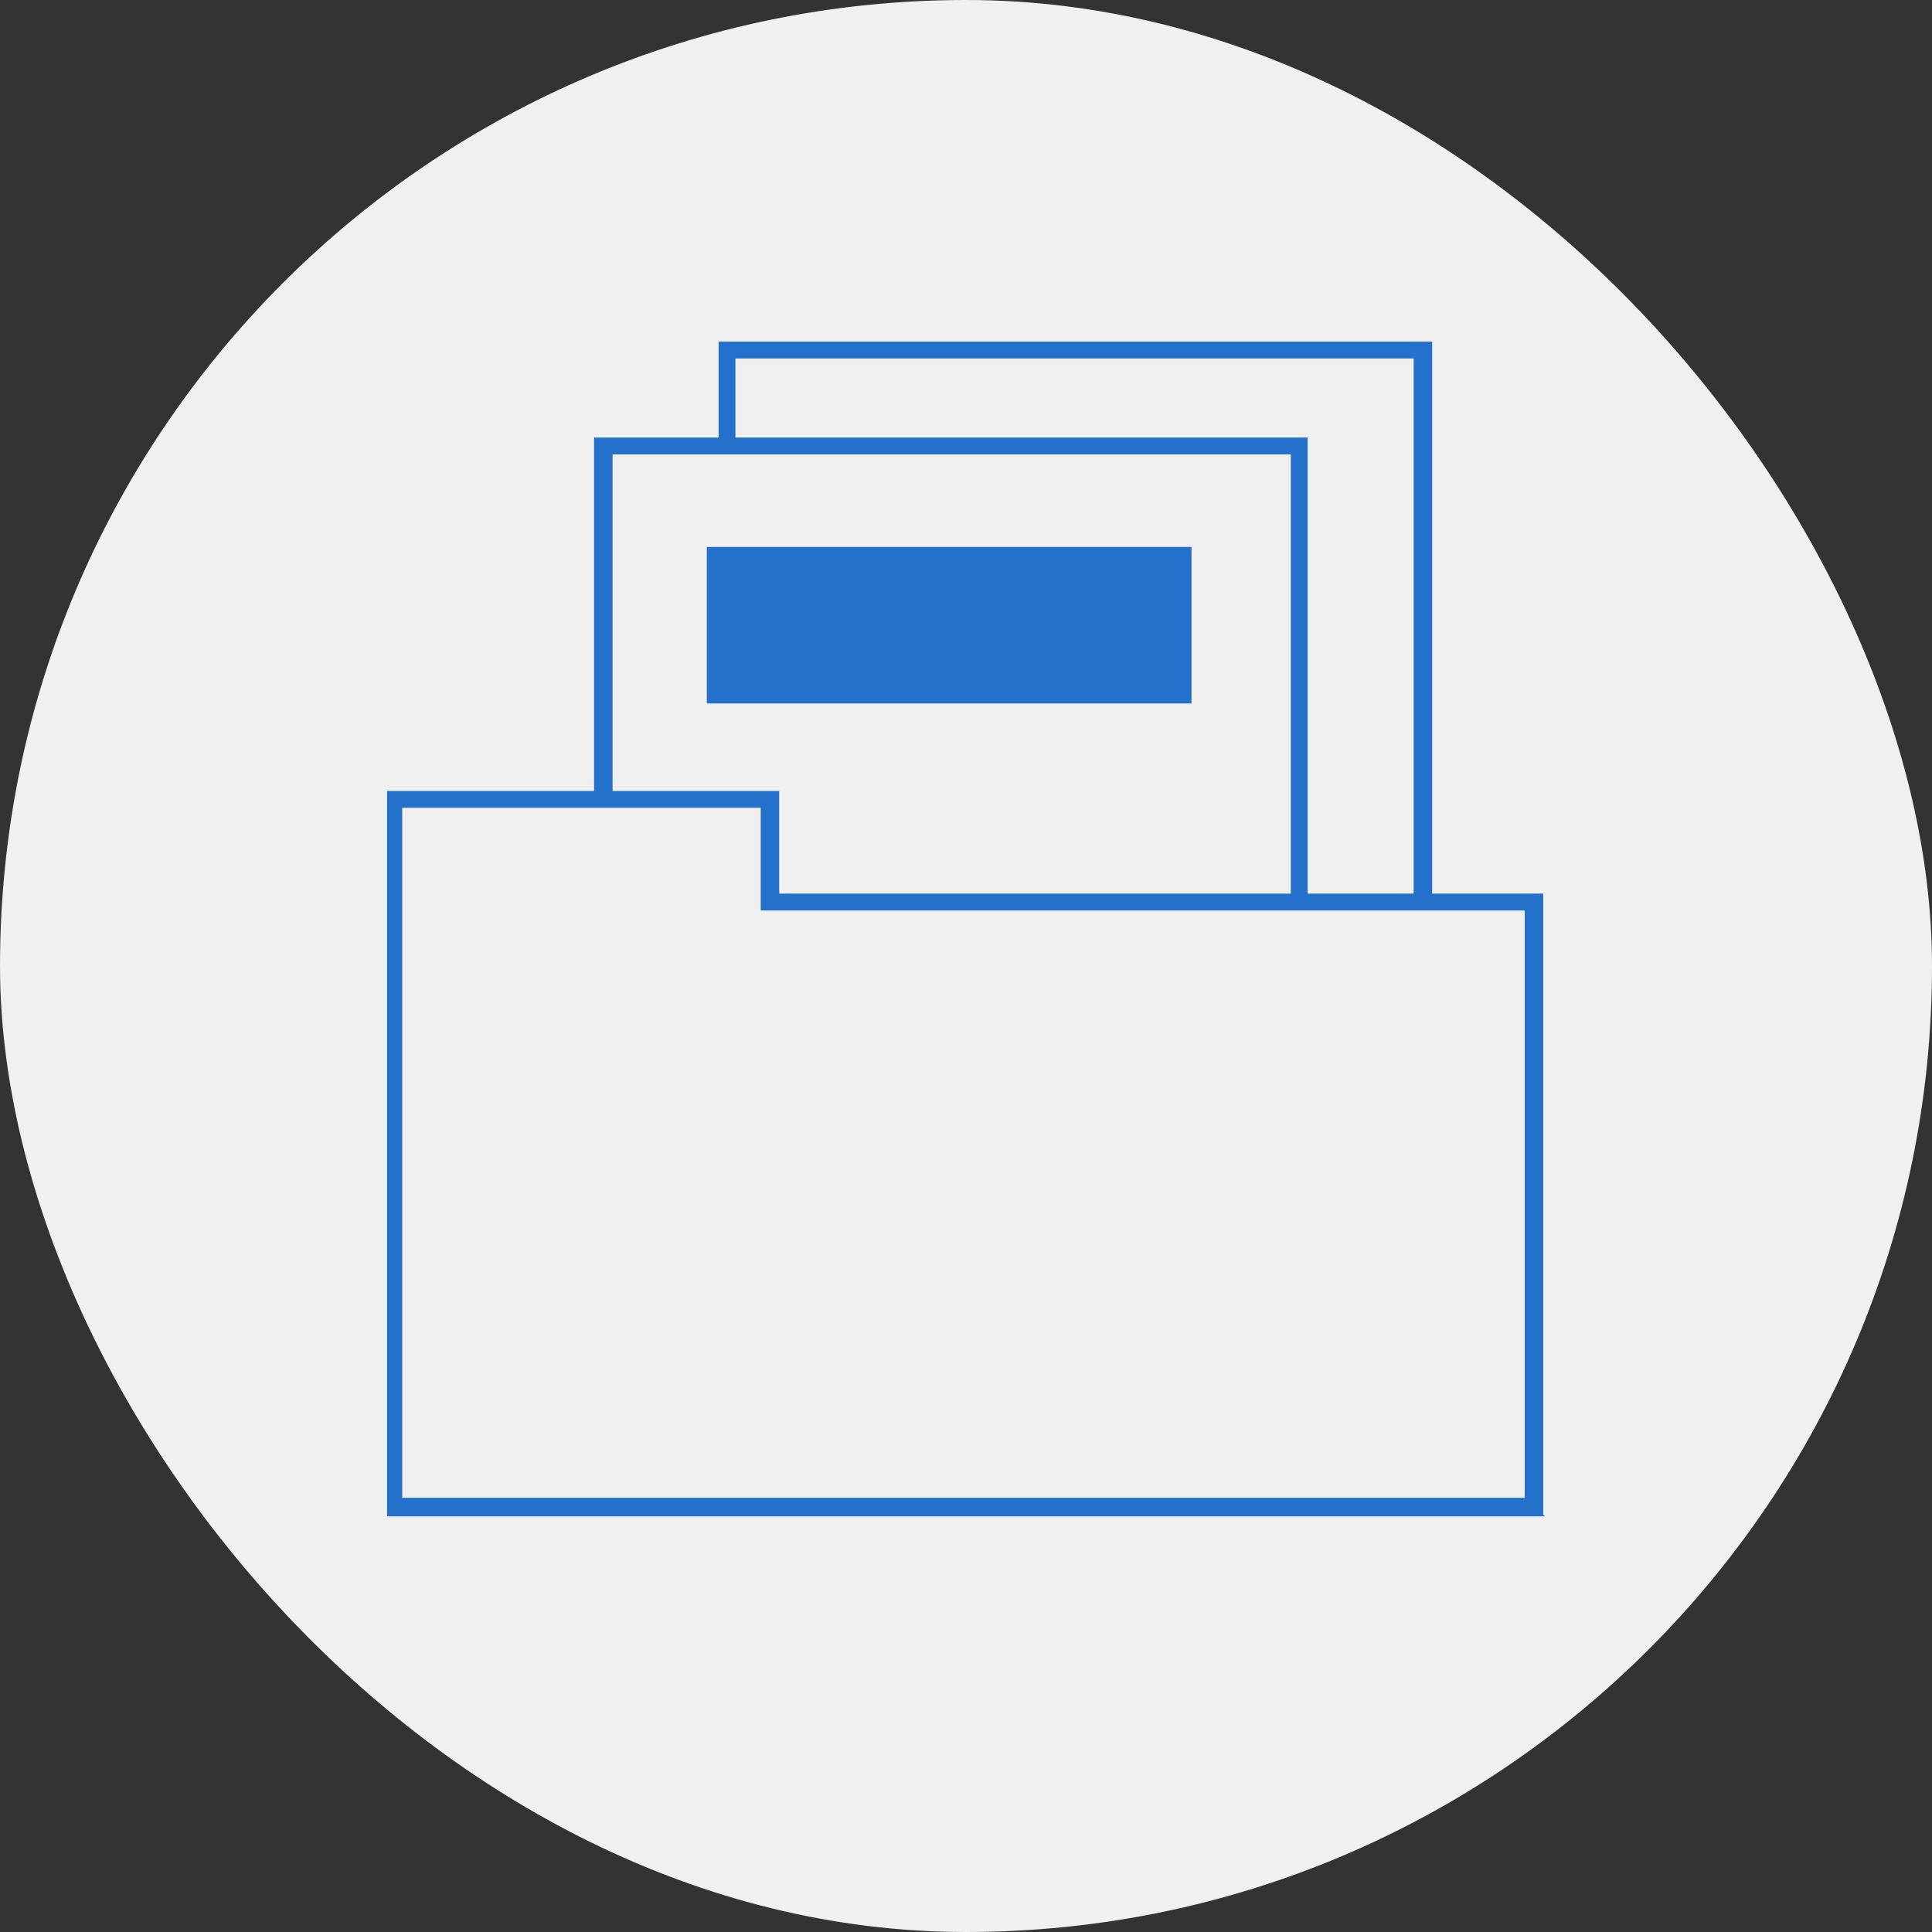
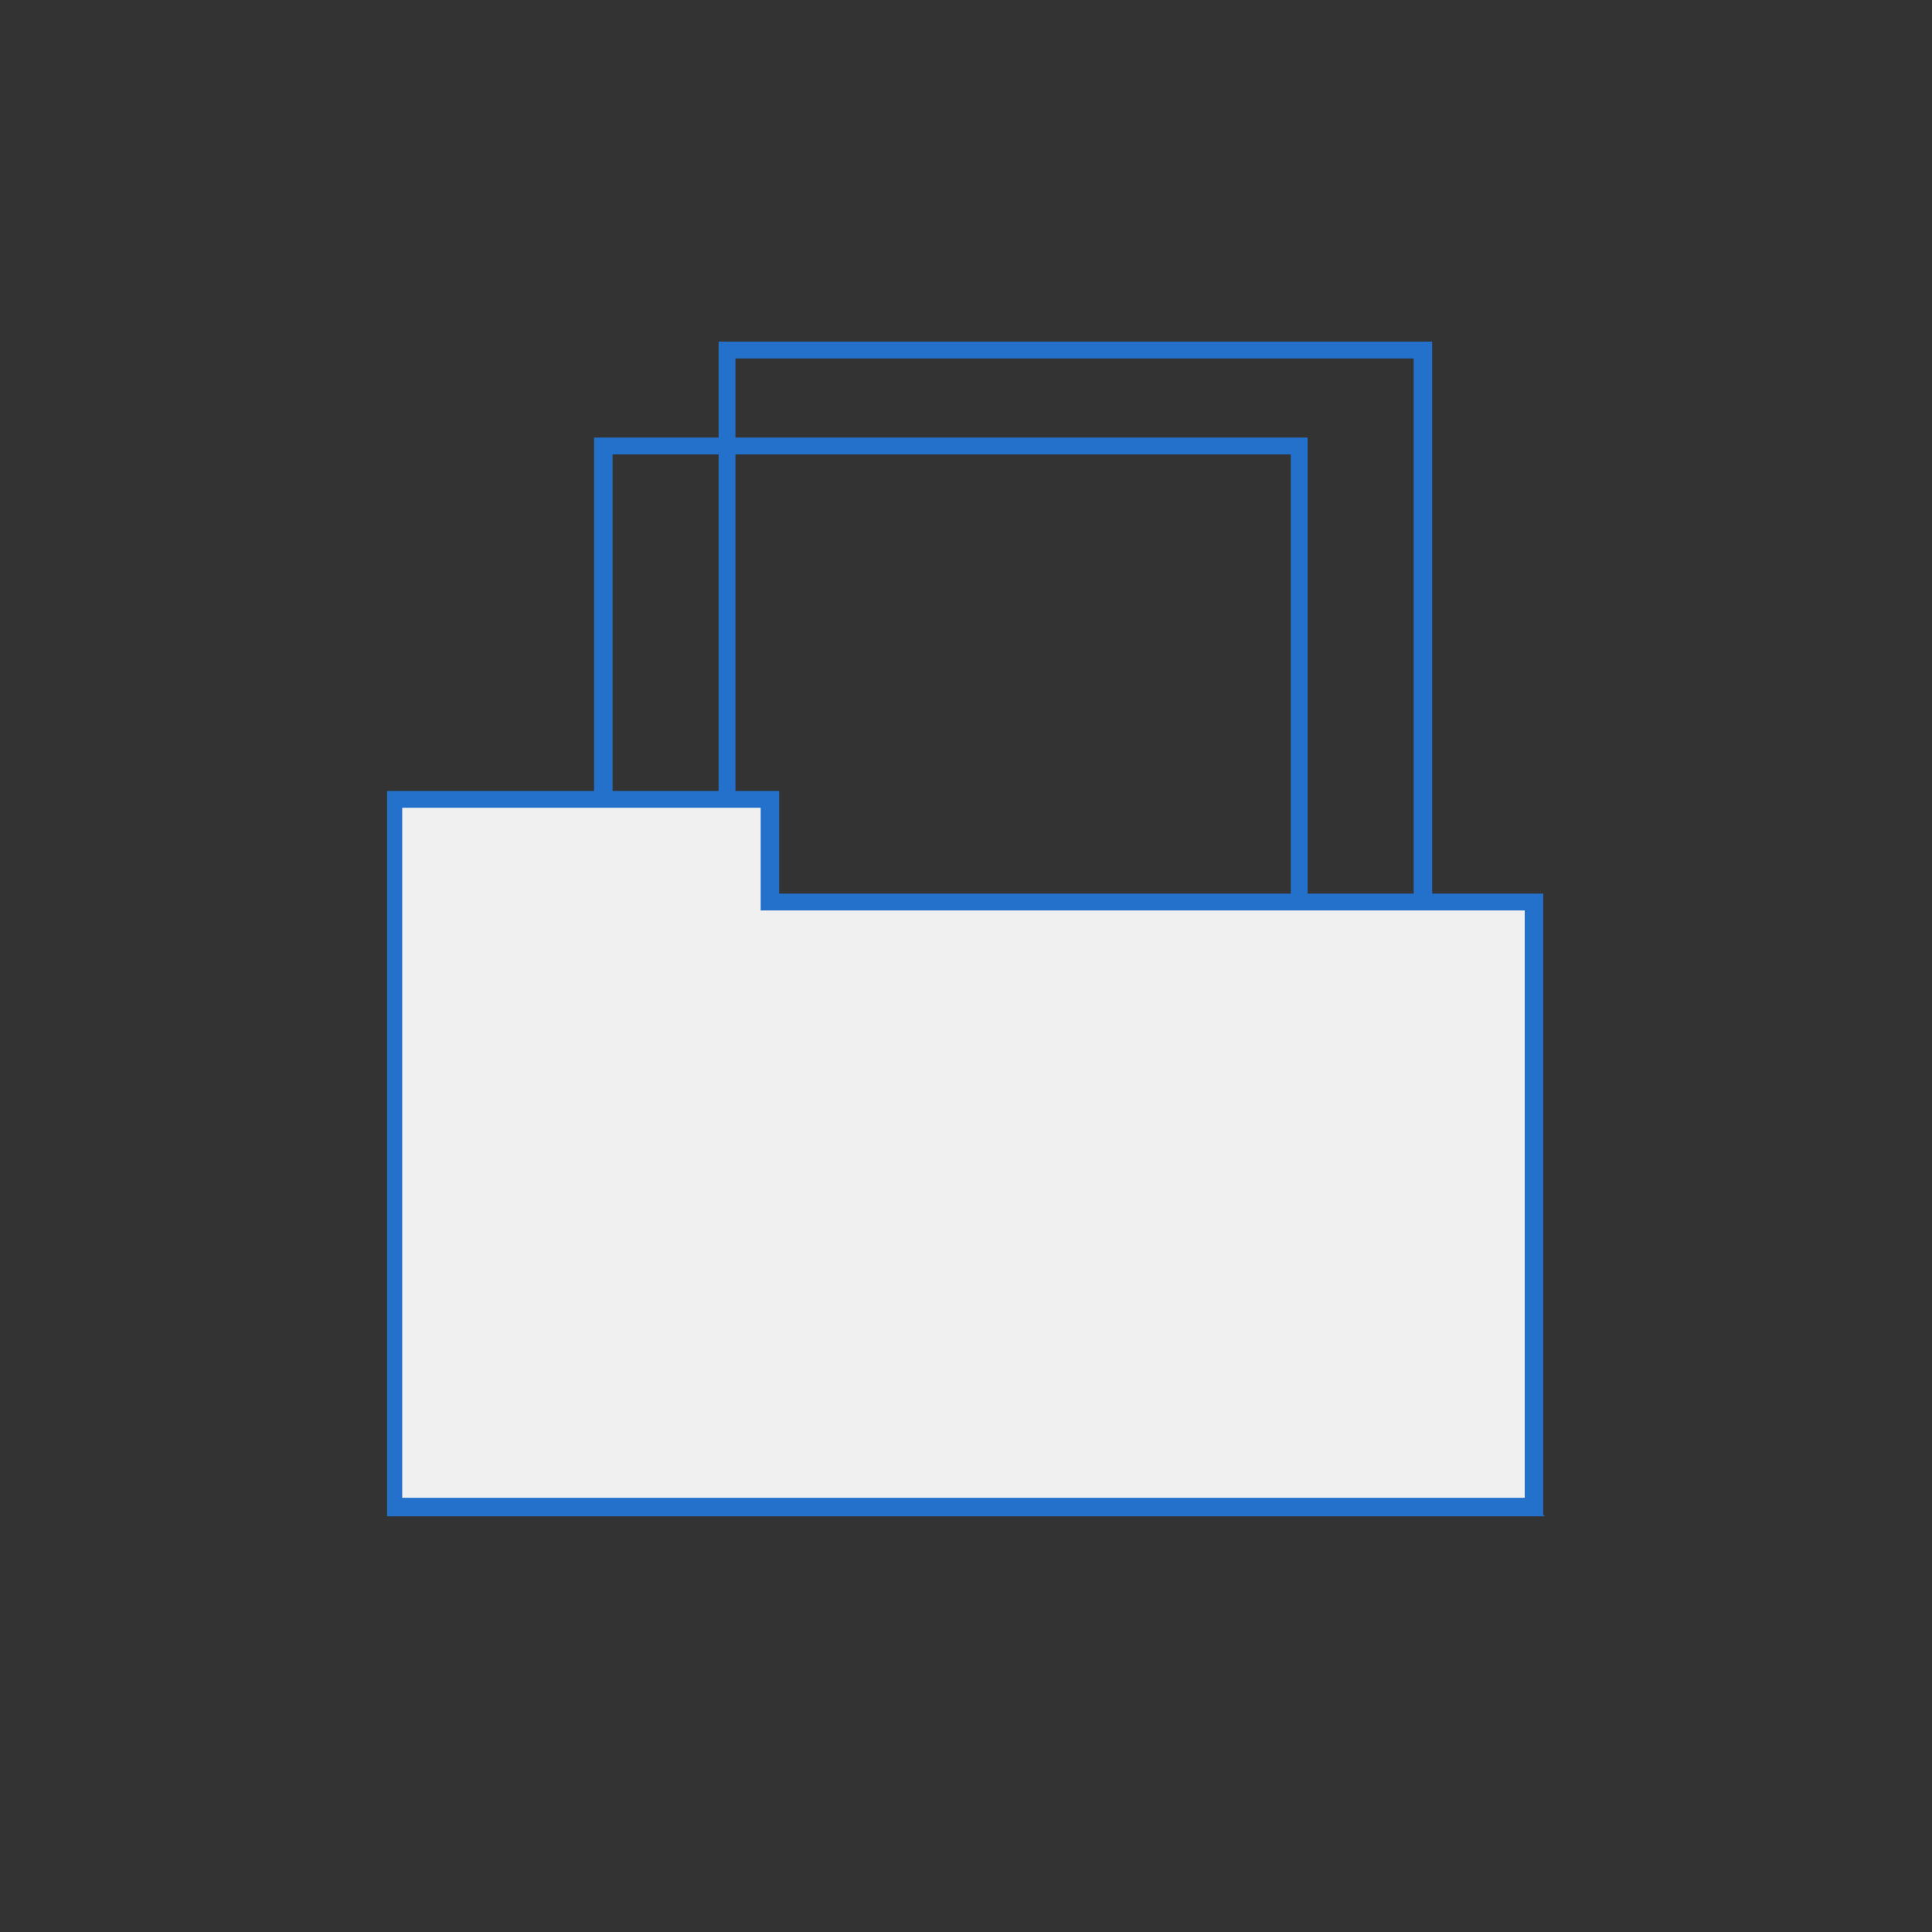
<svg xmlns="http://www.w3.org/2000/svg" id="Layer_2" version="1.1" viewBox="0 0 114.8 114.8">
  <rect x="0" y="0" width="114.8" height="114.8" fill="#333333" stroke="none" />
  <defs>
    <style>
      .st0 {
        fill: #2371ca;
      }

      .st1 {
        fill: #f0f0f0;
      }
    </style>
  </defs>
  <g id="header_image">
    <g>
-       <rect class="st1" x="0" y="0" width="114.8" height="114.8" rx="57.4" ry="57.4" />
      <g>
        <g>
-           <path class="st1" d="M84.5,20.8h-41.4v46.9h41.4V20.8Z" />
          <path class="st0" d="M85.1,68.2h-42.4V20.3h42.4v47.9ZM43.7,67.2h40.3V21.3h-40.3s0,45.9,0,45.9Z" />
        </g>
        <g>
-           <path class="st1" d="M77.2,26.5h-41.4v46.9h41.4V26.5Z" />
          <path class="st0" d="M77.7,73.9h-42.4V26h42.4v47.9ZM36.4,72.9h40.3V27h-40.3s0,45.9,0,45.9Z" />
        </g>
        <g>
          <polygon class="st1" points="45.8 53.6 45.8 47.4 23.5 47.4 23.5 53.6 23.5 59.7 23.5 89.6 91.3 89.6 91.3 53.6 45.8 53.6" />
          <path class="st0" d="M91.8,90.1H23v-43.1h23.3v6.1h45.4s0,36.9,0,36.9ZM24,89h66.6v-34.9h-45.4v-6.1h-21.3v41h0Z" />
        </g>
        <g>
-           <path class="st0" d="M71.2,32.1h-29.7v10.2h29.7v-10.2Z" />
-           <path class="st1" d="M71.7,42.8h-30.7v-11.2h30.7v11.2ZM42,41.8h28.8v-9.3h-28.8v9.3Z" />
-         </g>
+           </g>
      </g>
    </g>
  </g>
</svg>